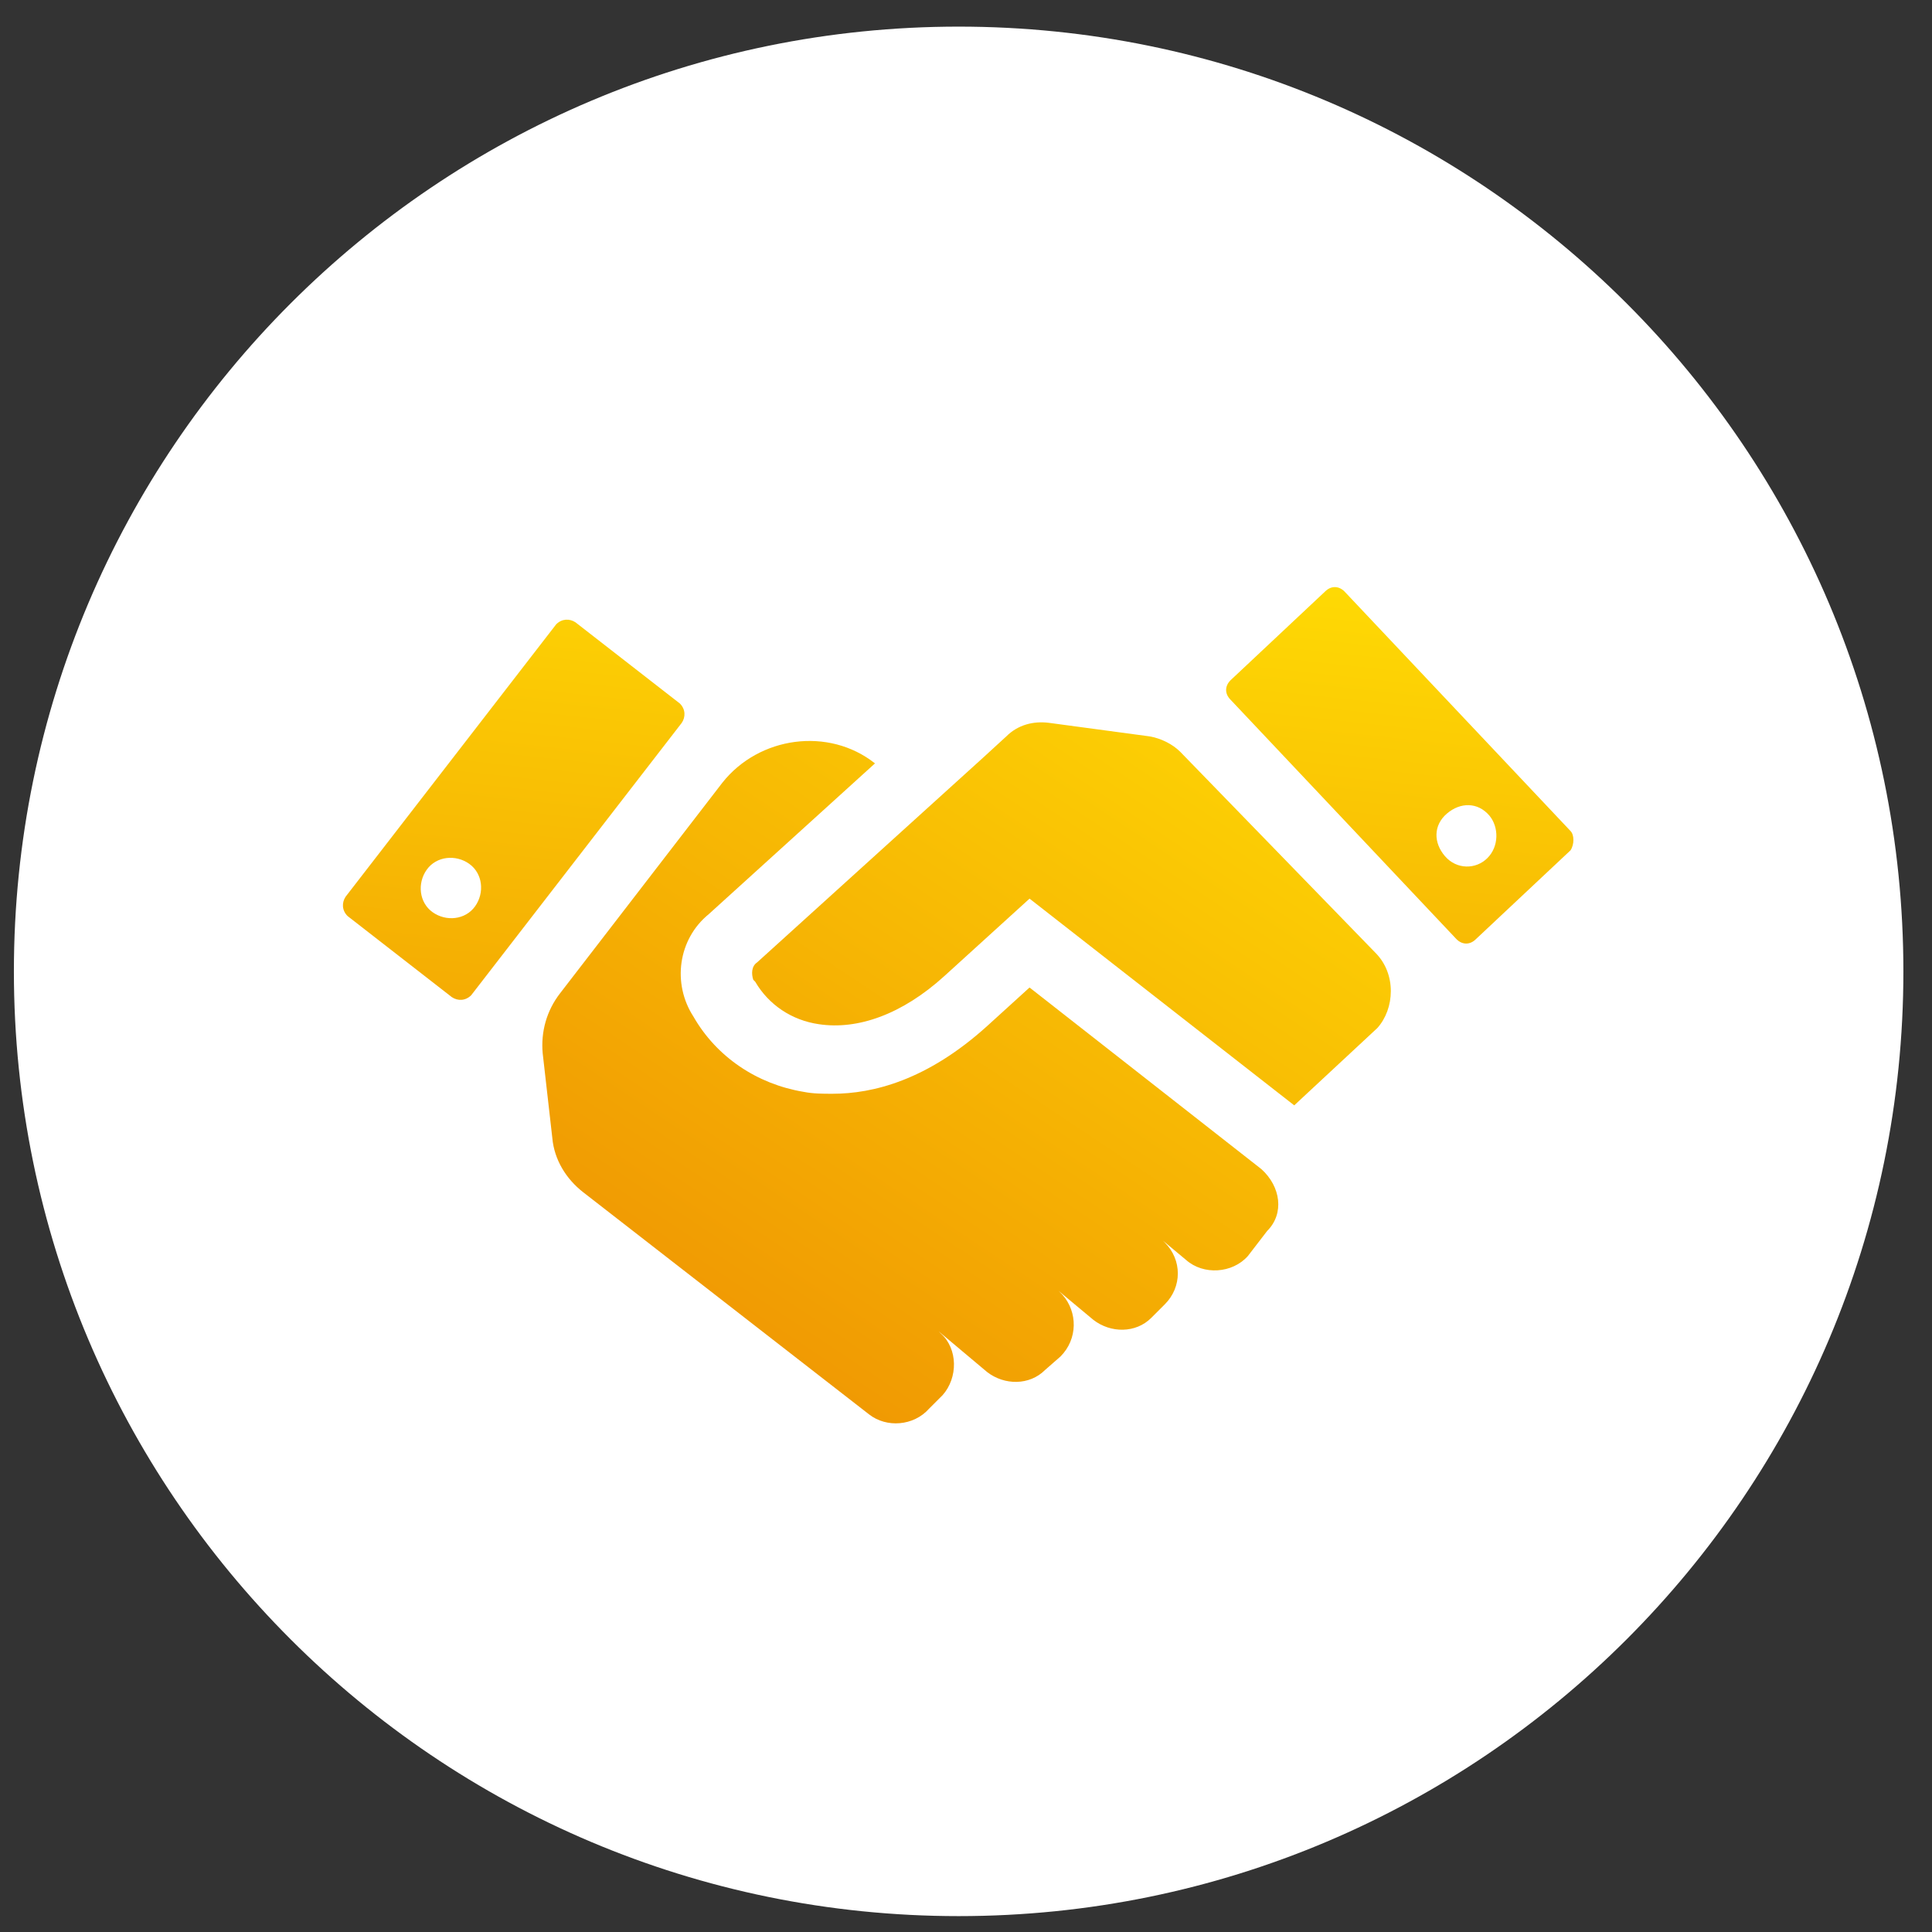
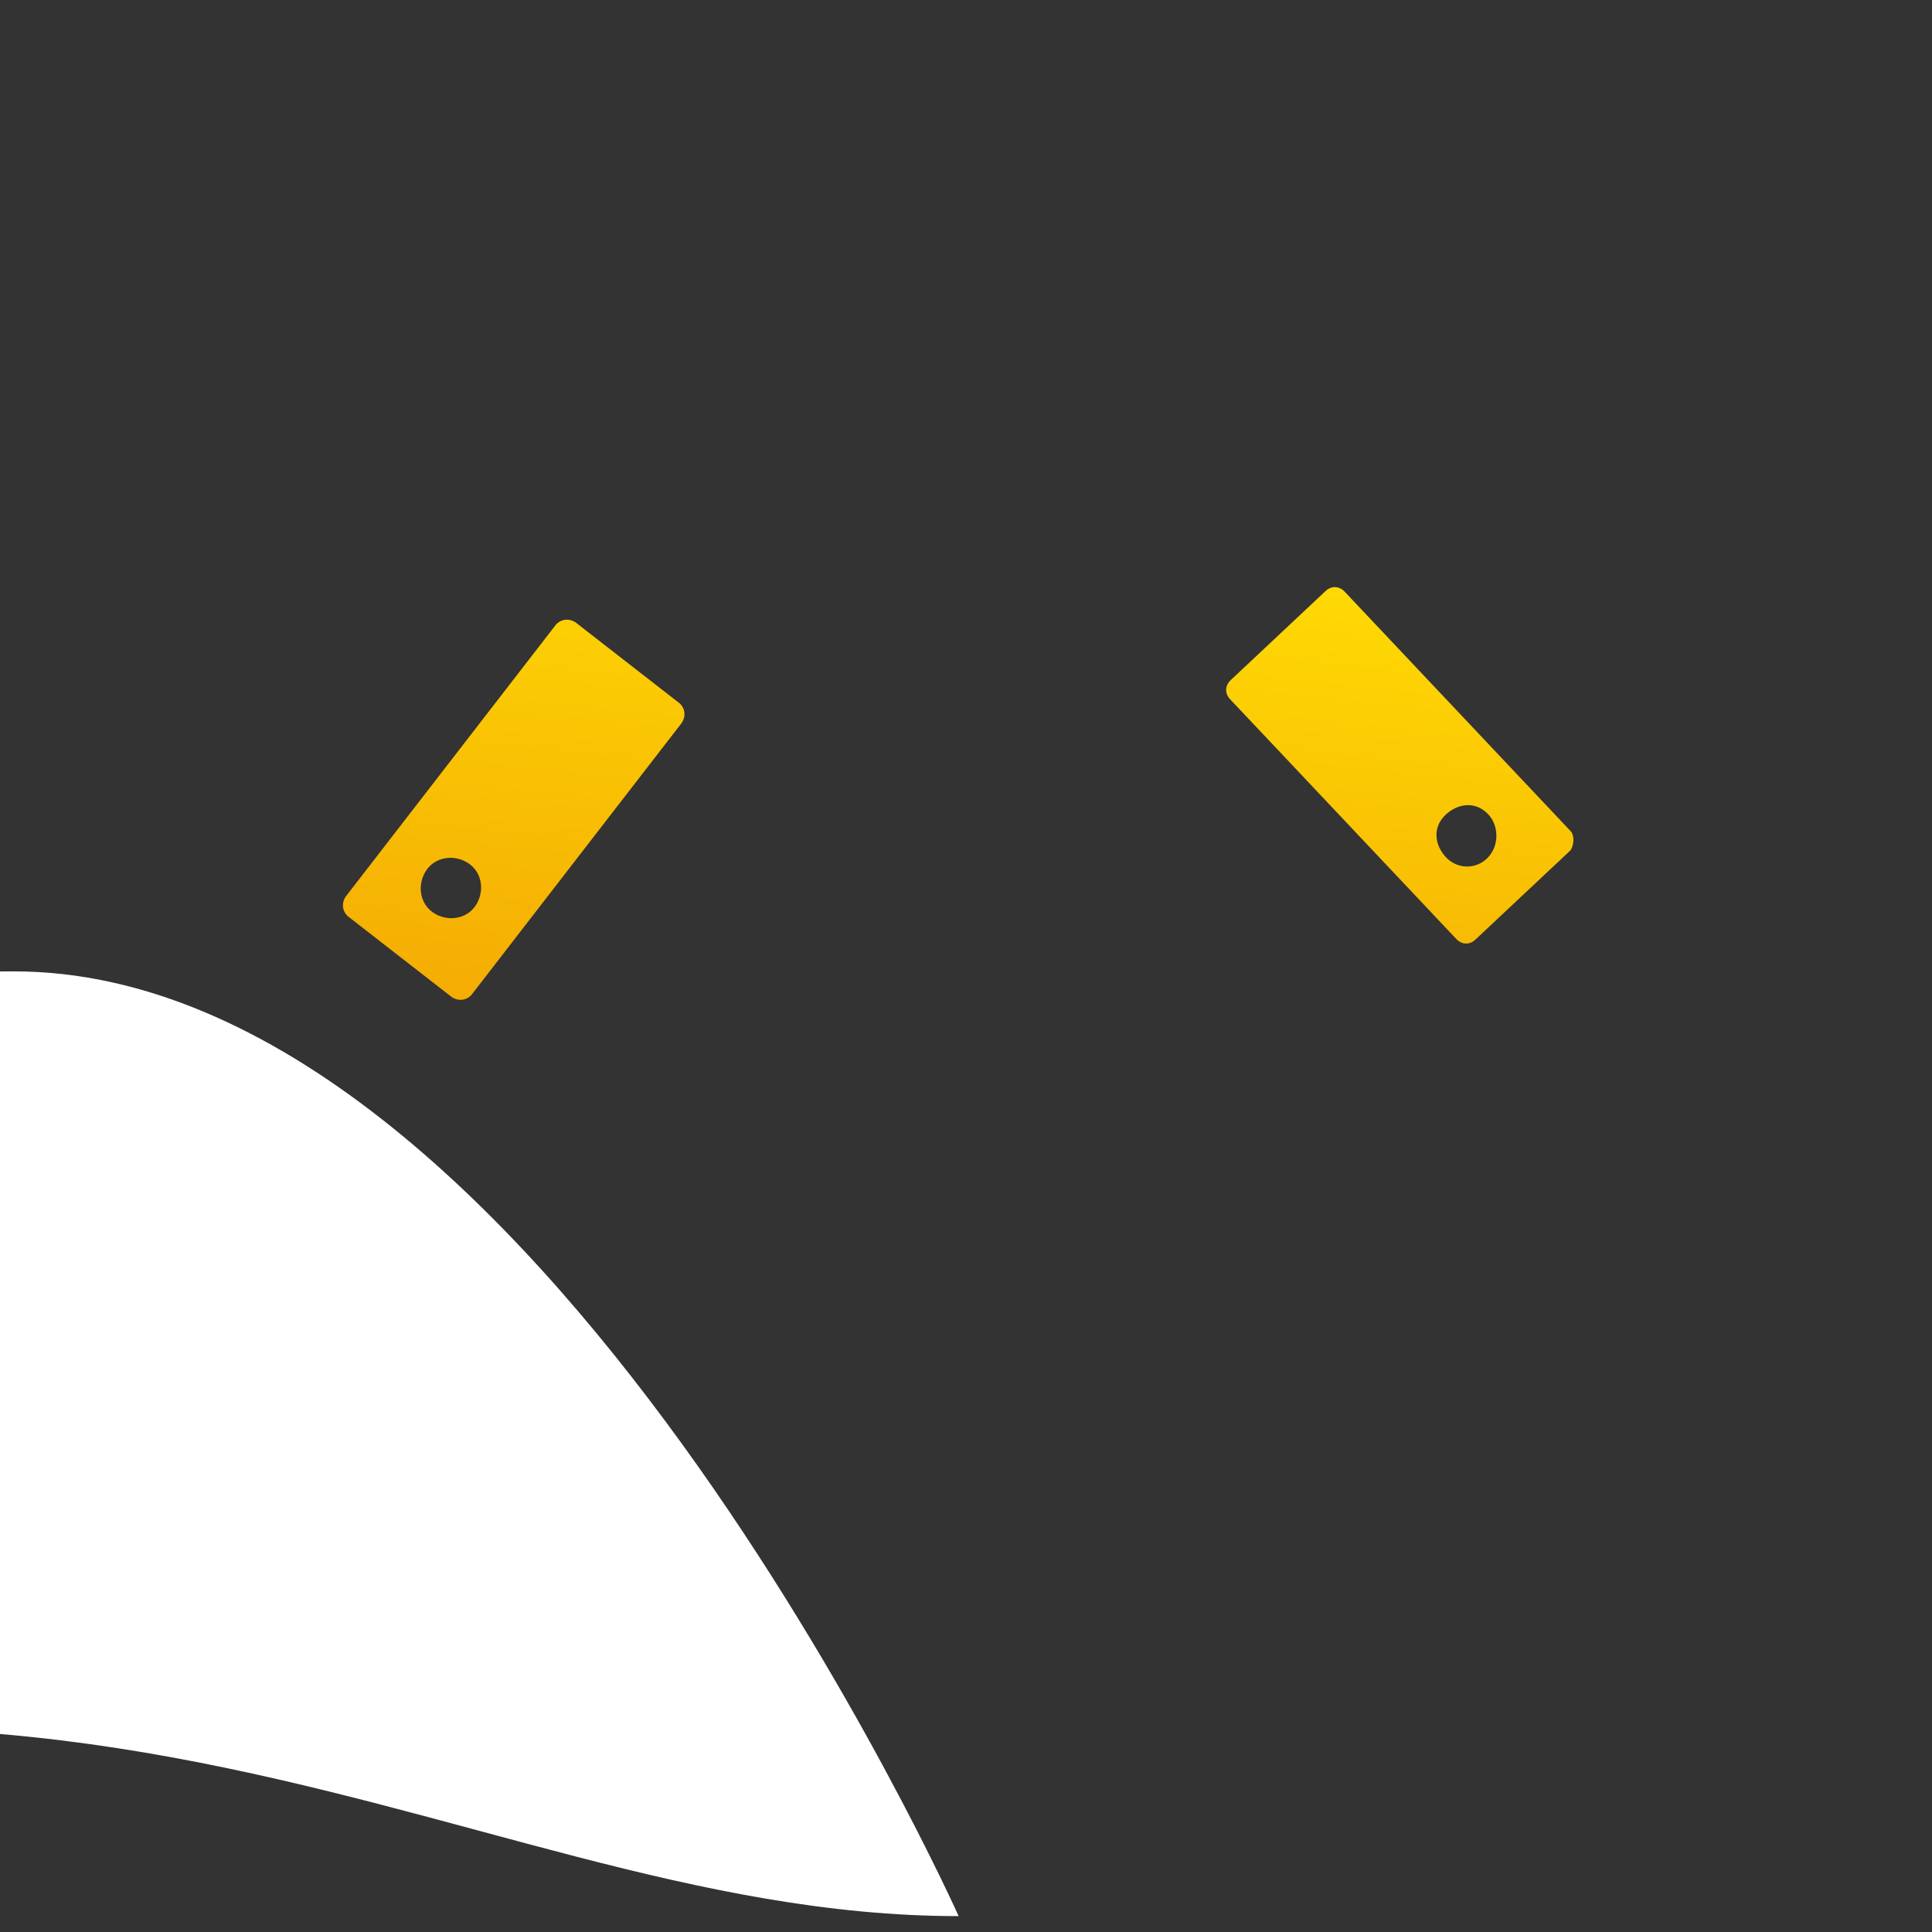
<svg xmlns="http://www.w3.org/2000/svg" version="1.1" id="Layer_1" x="0px" y="0px" viewBox="0 0 100 100" style="enable-background:new 0 0 100 100;" xml:space="preserve">
  <rect x="0" y="0" width="100" height="100" fill="#333333" stroke="none" />
  <style type="text/css">
	.st0{fill:#FFFFFF;}
	.st1{fill:url(#Path_1426_1_);}
	.st2{fill:url(#Path_1427_1_);}
</style>
  <g id="Group_1049" transform="translate(-573.581 -254.922)">
    <g id="Layer_1_1_">
-       <path id="Path_1404" class="st0" d="M623.2,354.1c27,0,48.9-21.9,48.9-48.9s-21.9-48.9-48.9-48.9c-27,0-48.9,21.9-48.9,48.9    C574.3,332.2,596.2,354.1,623.2,354.1C623.2,354.1,623.2,354.1,623.2,354.1" />
+       <path id="Path_1404" class="st0" d="M623.2,354.1s-21.9-48.9-48.9-48.9c-27,0-48.9,21.9-48.9,48.9    C574.3,332.2,596.2,354.1,623.2,354.1C623.2,354.1,623.2,354.1,623.2,354.1" />
    </g>
  </g>
  <g id="Group_1081" transform="translate(-866.611 -727.387)">
    <g id="Group_1080">
      <g id="Group_1079">
        <g id="Group_1078">
          <linearGradient id="Path_1426_1_" gradientUnits="userSpaceOnUse" x1="873.522" y1="801.03" x2="874.164" y2="803.015" gradientTransform="matrix(63.754 0 0 -21.422 -54800.246 17957.894)">
            <stop offset="0" style="stop-color:#ED8B03" />
            <stop offset="1.000000e-03" style="stop-color:#ED8B03" />
            <stop offset="1" style="stop-color:#FFDC04" />
          </linearGradient>
          <path id="Path_1426" class="st1" d="M947.9,770.4l-11.7-12.4c-0.3-0.3-0.7-0.3-1,0c0,0,0,0,0,0l-4.9,4.6c-0.3,0.3-0.3,0.7,0,1      c0,0,0,0,0,0l11.7,12.4c0.3,0.3,0.7,0.3,1,0c0,0,0,0,0,0l4.9-4.6C948.1,771.1,948.1,770.6,947.9,770.4      C947.9,770.4,947.9,770.4,947.9,770.4z M943.6,771.8c-0.6,0.6-1.6,0.6-2.2-0.1s-0.6-1.6,0.1-2.2s1.6-0.6,2.2,0.1c0,0,0,0,0,0      C944.2,770.2,944.2,771.2,943.6,771.8C943.6,771.8,943.6,771.8,943.6,771.8L943.6,771.8z M896.4,759.6c-0.3-0.2-0.7-0.2-1,0.1      c0,0,0,0,0,0l-10.9,14.1c-0.2,0.3-0.2,0.7,0.1,1c0,0,0,0,0,0l5.4,4.2c0.3,0.2,0.7,0.2,1-0.1c0,0,0,0,0,0l10.9-14.1      c0.2-0.3,0.2-0.7-0.1-1c0,0,0,0,0,0L896.4,759.6z M891.2,774.3c-0.5,0.7-1.5,0.8-2.2,0.3c-0.7-0.5-0.8-1.5-0.3-2.2      c0.5-0.7,1.5-0.8,2.2-0.3C891.6,772.6,891.7,773.6,891.2,774.3C891.2,774.3,891.2,774.3,891.2,774.3L891.2,774.3z" />
          <linearGradient id="Path_1427_1_" gradientUnits="userSpaceOnUse" x1="876.083" y1="812.286" x2="877.018" y2="813.459" gradientTransform="matrix(43.858 0 0 -36.268 -37527.359 30262.85)">
            <stop offset="0" style="stop-color:#ED8B03" />
            <stop offset="1.000000e-03" style="stop-color:#ED8B03" />
            <stop offset="1" style="stop-color:#FFDC04" />
          </linearGradient>
-           <path id="Path_1427" class="st2" d="M931.9,787.9l-12-9.4l-2.2,2c-3.1,2.8-5.9,3.5-8,3.5c-0.5,0-1,0-1.5-0.1      c-2.4-0.4-4.5-1.8-5.7-3.9c-1.1-1.7-0.8-4,0.8-5.3l8.6-7.8c-2.4-1.9-6-1.4-7.9,1c0,0,0,0,0,0l-8.4,10.9c-0.7,0.9-1,2-0.9,3.1      l0.5,4.4c0.1,1.1,0.7,2.1,1.6,2.8l14.8,11.5c0.9,0.7,2.3,0.6,3.1-0.3l0.7-0.7c0.8-0.9,0.8-2.4-0.1-3.2c0,0,0,0-0.1-0.1l2.5,2.1      c0.9,0.7,2.2,0.7,3-0.1l0.8-0.7c0.9-0.9,0.9-2.3,0.1-3.2c-0.1-0.1-0.1-0.1-0.2-0.2l1.8,1.5c0.9,0.7,2.2,0.7,3-0.1l0.7-0.7      c0.9-0.9,0.9-2.3,0-3.2c0,0-0.1-0.1-0.1-0.1l1.2,1c0.9,0.8,2.4,0.7,3.2-0.2c0,0,0,0,0,0l1-1.3      C933.1,790.2,932.9,788.8,931.9,787.9C932,788,931.9,787.9,931.9,787.9z M937.8,776.7l-10.1-10.4c-0.4-0.4-1-0.7-1.6-0.8      l-5.2-0.7c-0.8-0.1-1.6,0.1-2.2,0.7l-1.2,1.1l-11.7,10.6c-0.3,0.2-0.3,0.6-0.2,0.9l0.1,0.1c0.7,1.2,1.9,2,3.3,2.2      c2,0.3,4.3-0.5,6.5-2.5l4.4-4l13.7,10.7l4.3-4C938.8,779.6,938.9,777.8,937.8,776.7z" />
        </g>
      </g>
    </g>
  </g>
</svg>